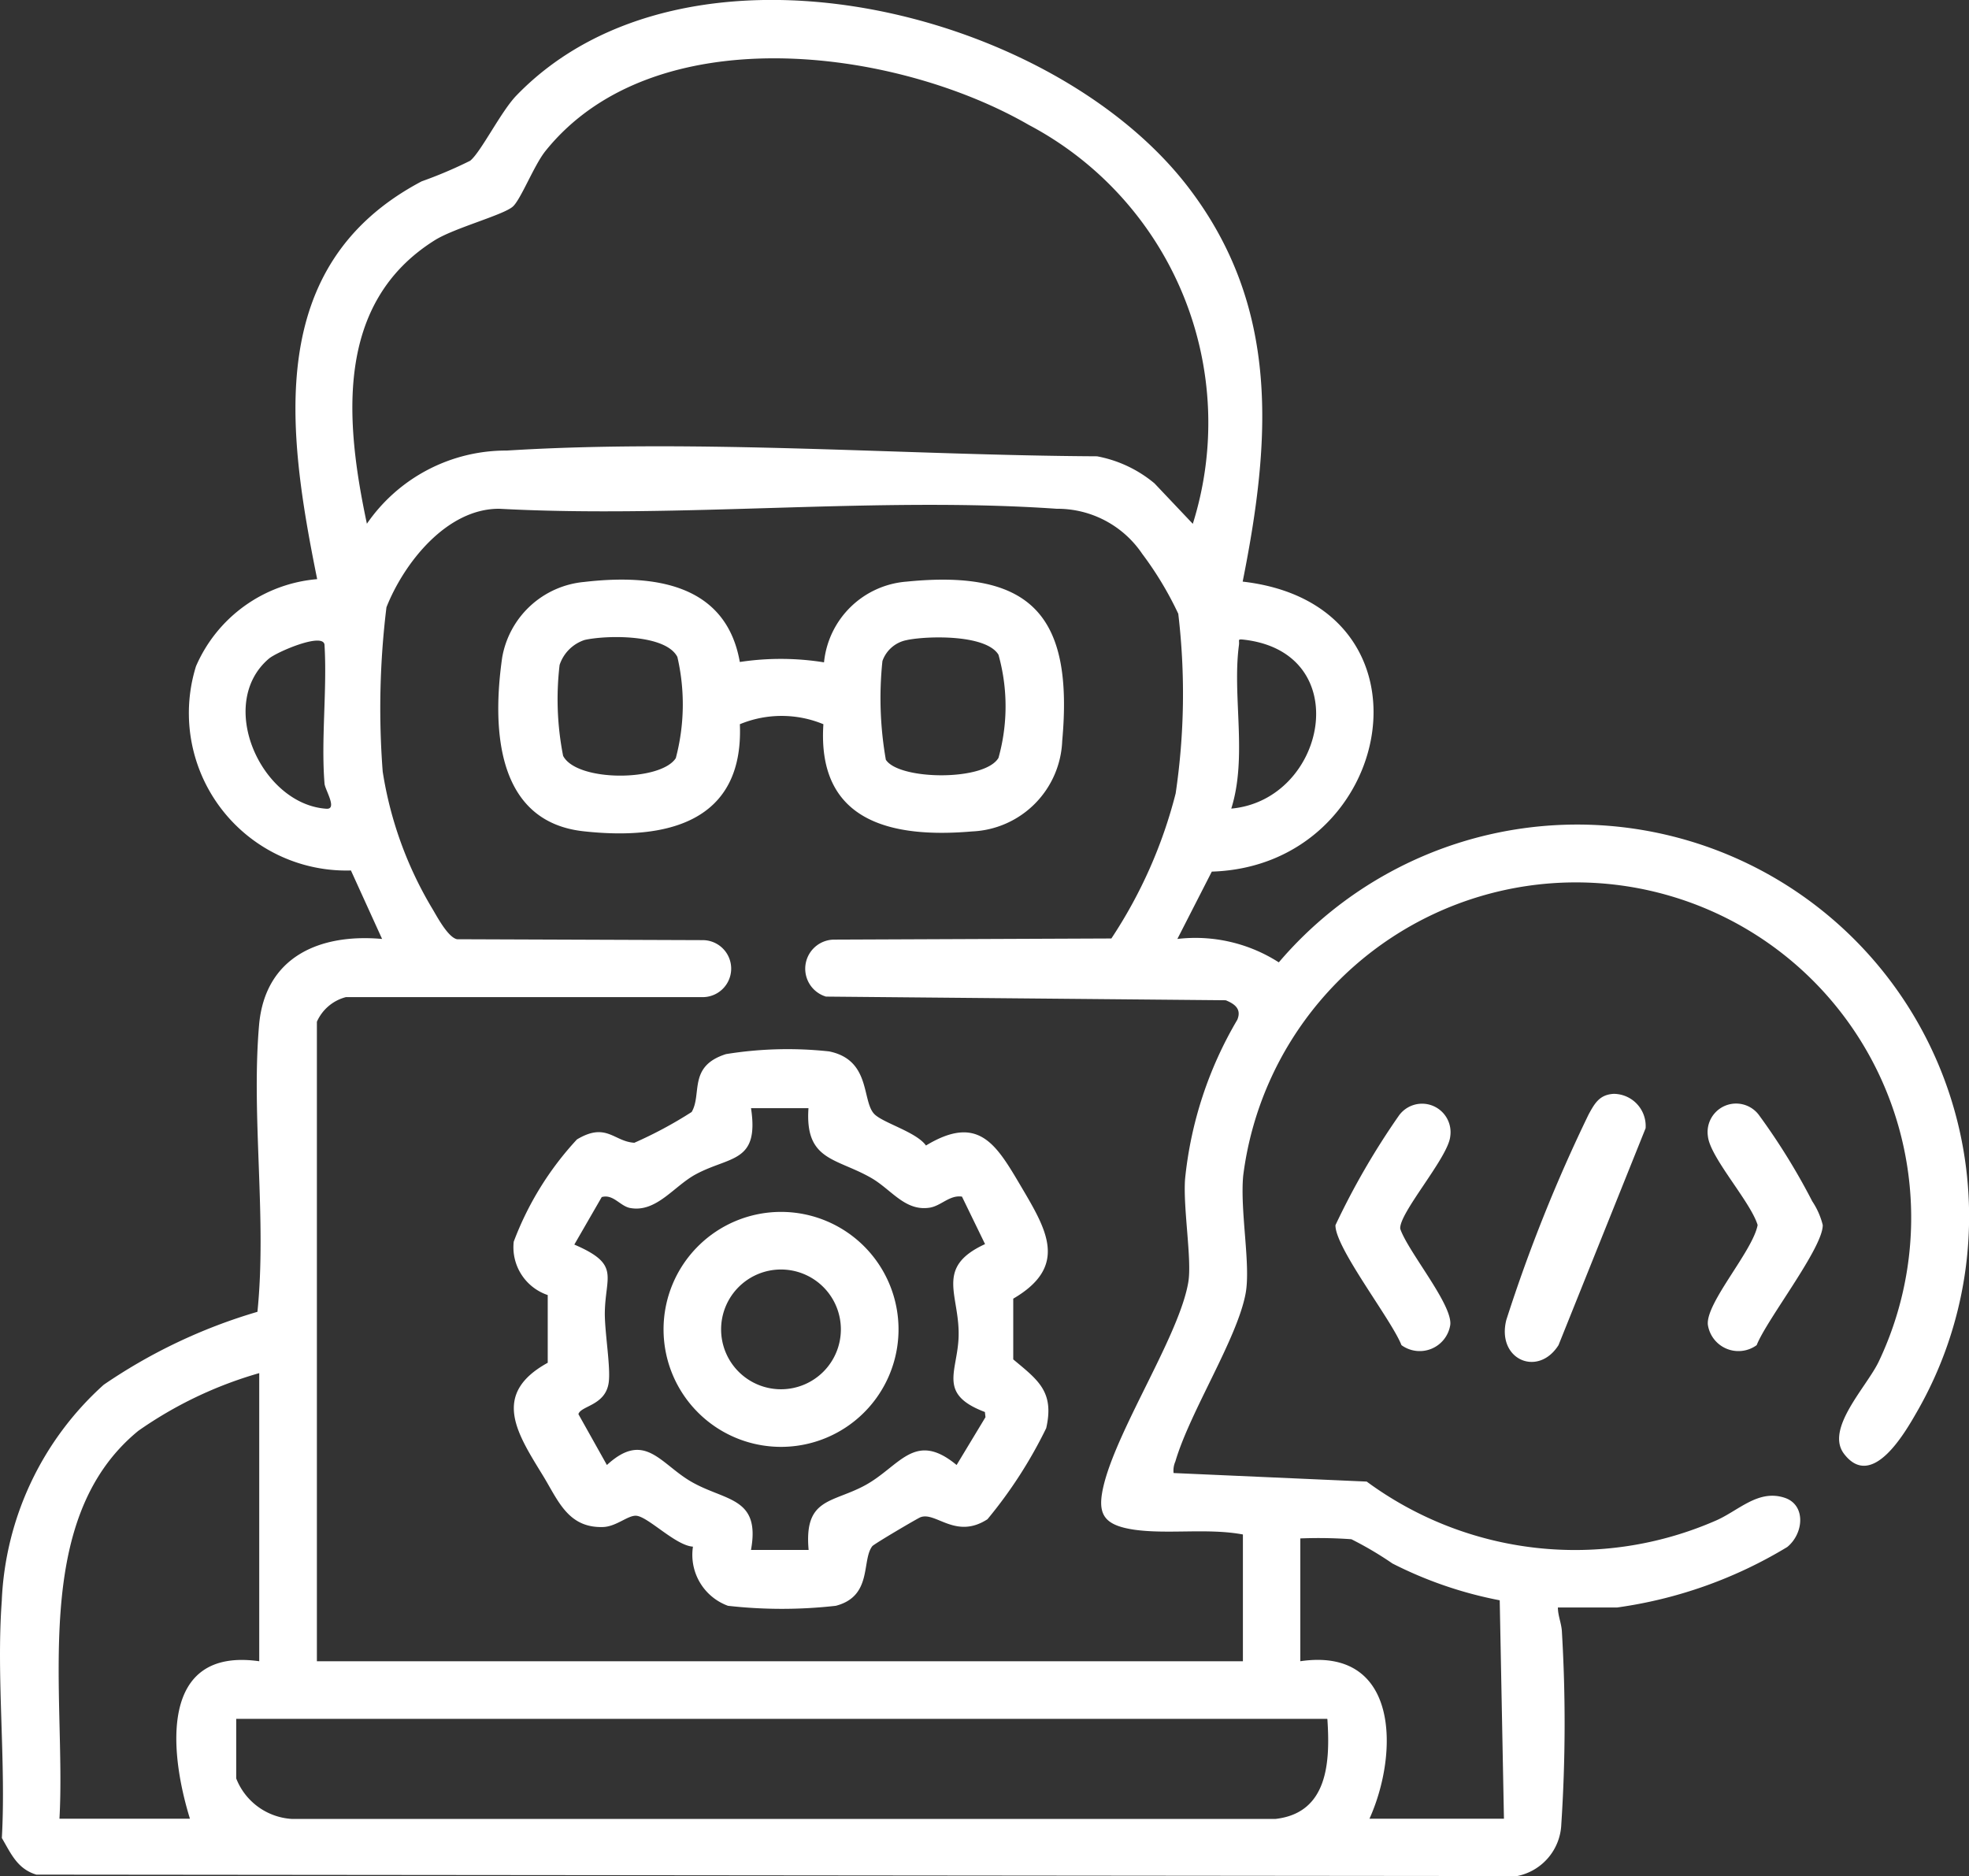
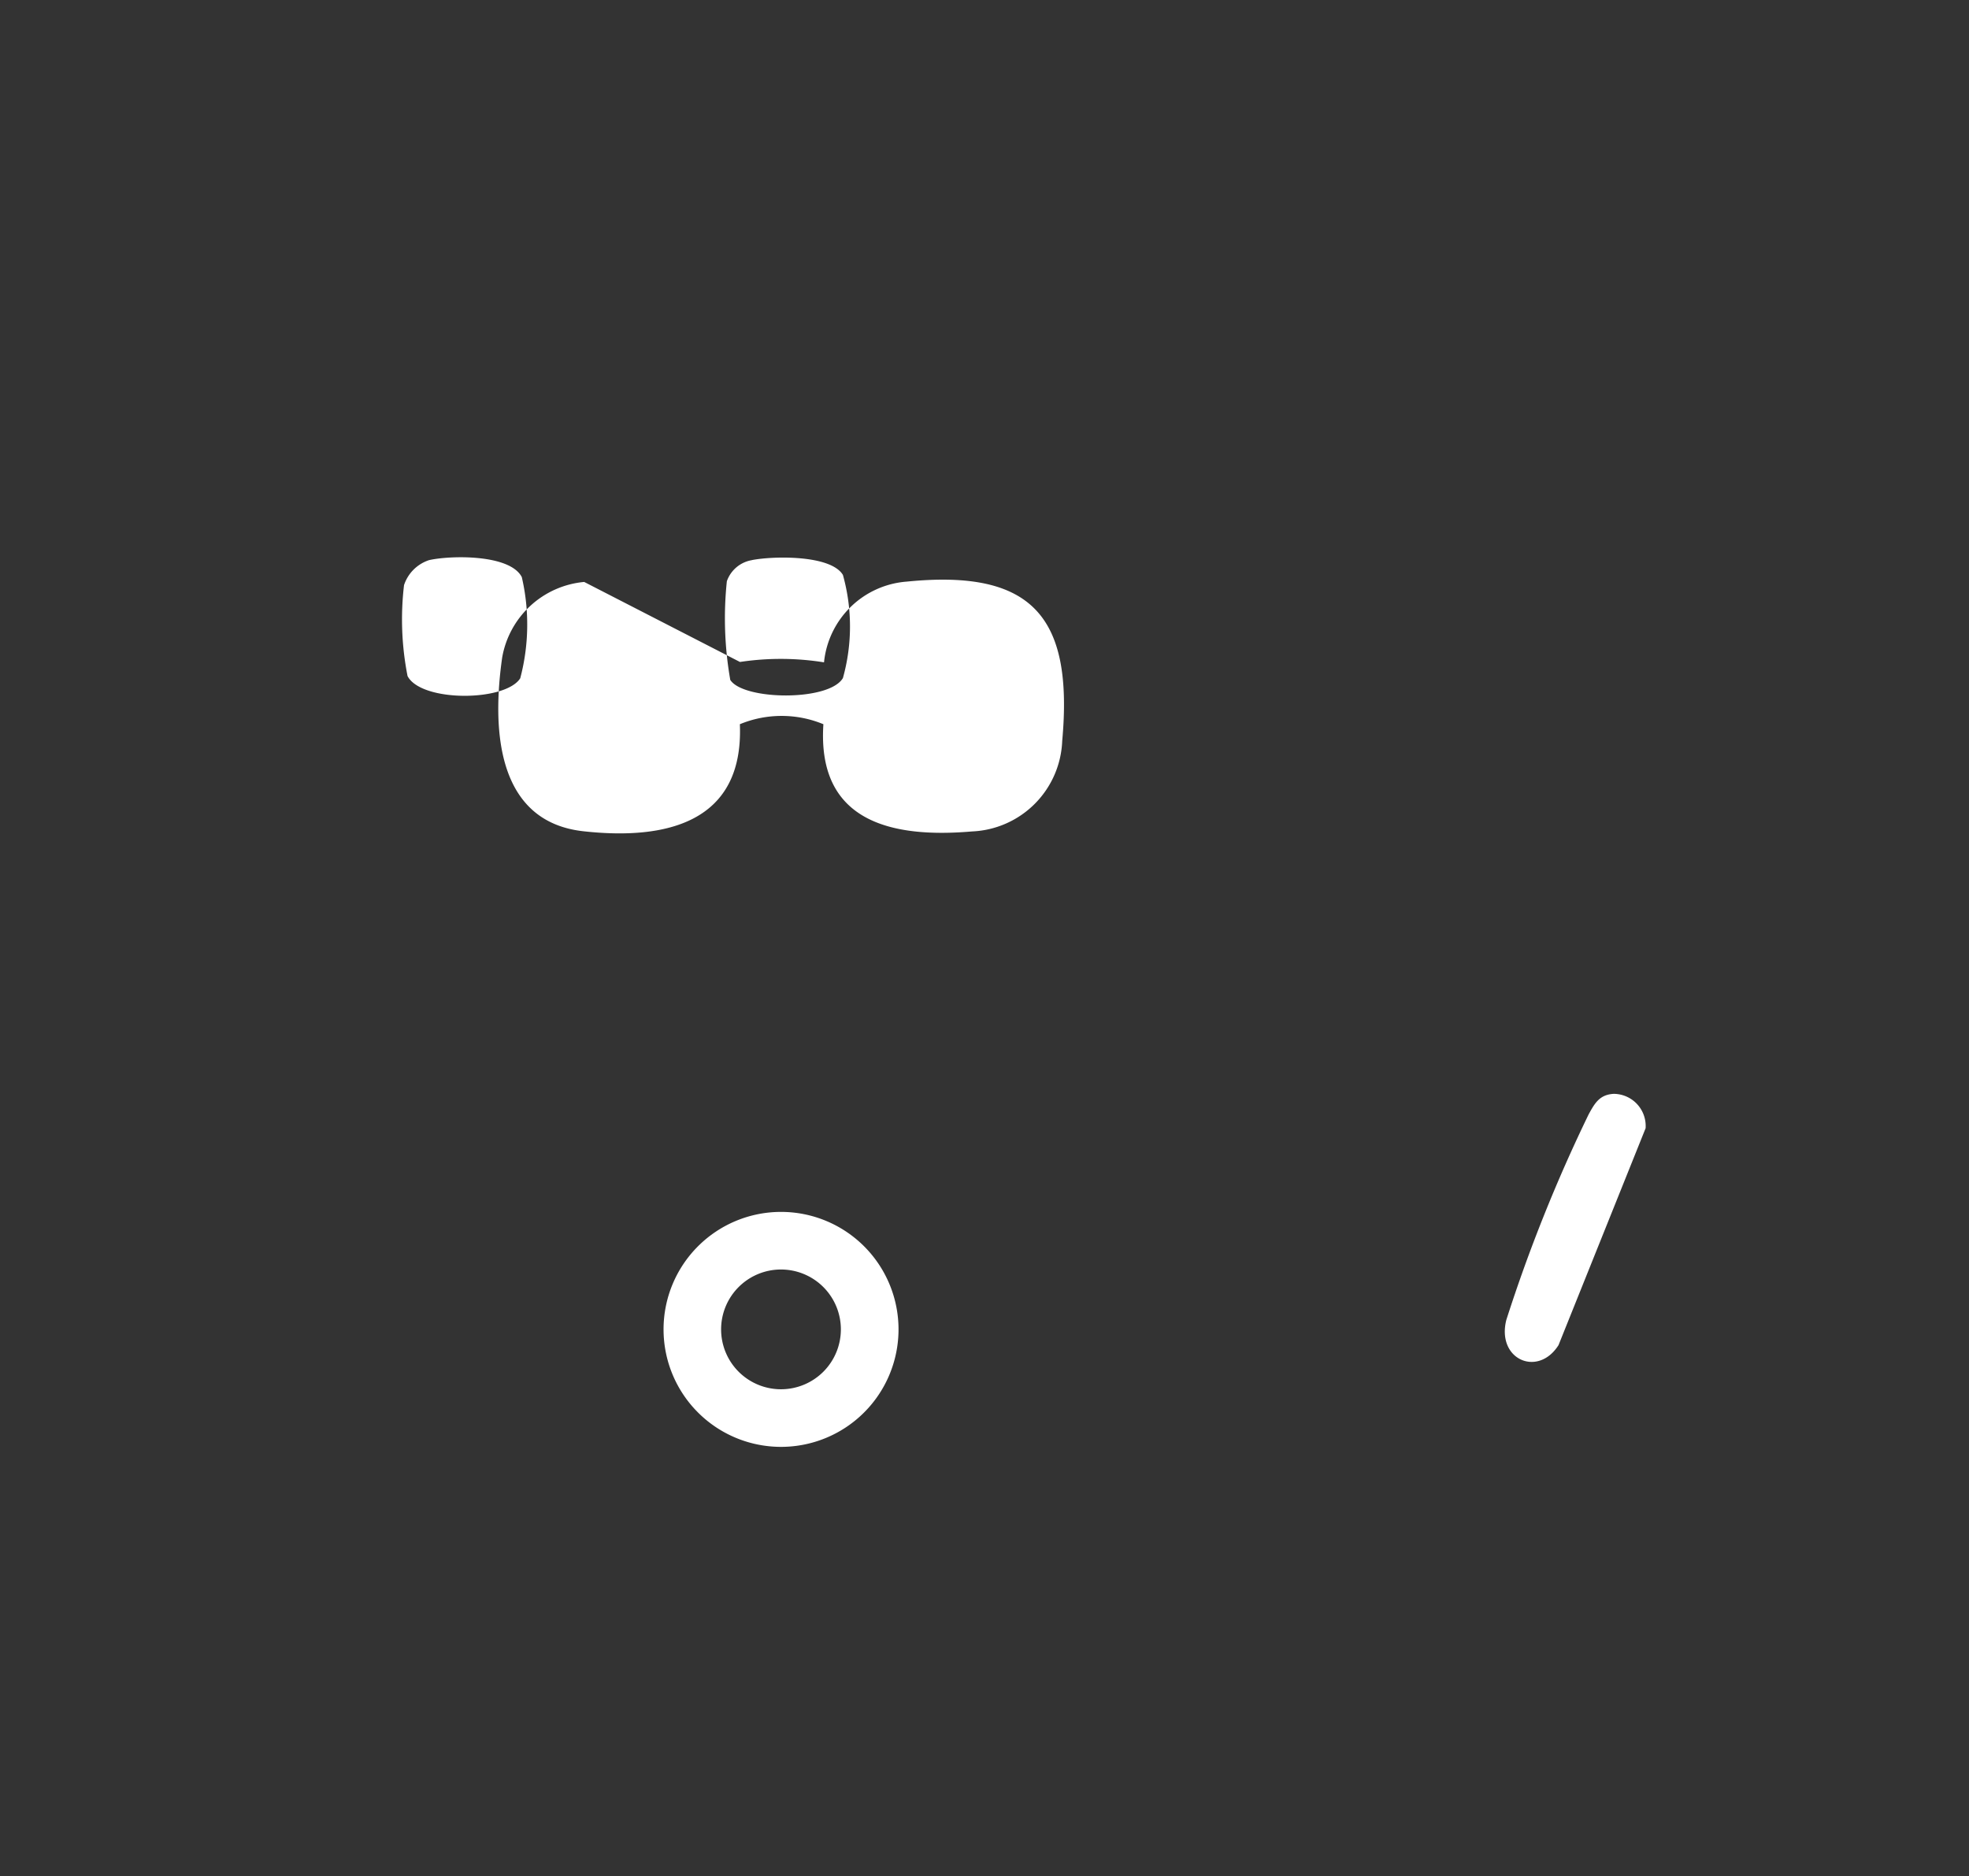
<svg xmlns="http://www.w3.org/2000/svg" width="41.463" height="39.508" viewBox="0 0 41.463 39.508">
  <rect x="0" y="0" width="41.463" height="39.508" fill="#333333" stroke="none" />
  <g id="Group_164195" data-name="Group 164195" transform="translate(0)">
-     <path id="Path_100576" data-name="Path 100576" d="M25.741,276.627a5.758,5.758,0,0,1,1.77.008,1.893,1.893,0,0,1,1.742-1.7c2.662-.267,3.51.757,3.274,3.355a1.985,1.985,0,0,1-1.9,1.906c-1.706.147-3.265-.211-3.129-2.258a2.3,2.3,0,0,0-1.759,0c.085,2.069-1.55,2.446-3.287,2.255-1.857-.2-1.929-2.187-1.718-3.661a1.931,1.931,0,0,1,1.727-1.59c1.438-.167,2.982.023,3.276,1.681m-3.268-.459a.826.826,0,0,0-.526.526,6.165,6.165,0,0,0,.074,1.914c.285.552,2.056.543,2.373.048a4.424,4.424,0,0,0,.033-2.131c-.25-.485-1.5-.46-1.955-.357m6.8,0a.676.676,0,0,0-.527.444,7.508,7.508,0,0,0,.072,2.078c.273.429,2.079.457,2.372-.039a4.031,4.031,0,0,0,0-2.172c-.257-.426-1.47-.4-1.917-.312" transform="translate(-10.159 -262.687)" fill="#fff" />
-     <path id="Path_100577" data-name="Path 100577" d="M.038,284.559a6.486,6.486,0,0,1,2.146-4.529,11.42,11.42,0,0,1,3.237-1.536c.2-1.957-.132-4.1.034-6.034.124-1.44,1.273-1.936,2.591-1.818L7.39,269.2a3.316,3.316,0,0,1-3.263-4.3,3.059,3.059,0,0,1,2.552-1.835c-.634-3.136-1.118-6.626,2.2-8.377a9.175,9.175,0,0,0,1.022-.434c.226-.182.648-1.037.973-1.373,3.573-3.7,11.262-1.856,14.16,1.946,1.928,2.53,1.728,5.316,1.134,8.29,4.255.488,3.225,5.987-.65,6.107l-.725,1.418a3.253,3.253,0,0,1,2.136.493,8.253,8.253,0,0,1,13.44,9.461c-.248.432-.946,1.666-1.538.888-.4-.526.47-1.4.73-1.939a7.061,7.061,0,1,0-13.382-3.916c-.069.749.162,1.882.051,2.479-.178.957-1.173,2.492-1.479,3.537a.477.477,0,0,0-.038.244l4.067.18a7.4,7.4,0,0,0,7.337.828c.488-.206.9-.673,1.464-.487.449.148.407.747.056,1.036a9.4,9.4,0,0,1-3.58,1.274H32.806c0,.179.079.341.085.522a32.445,32.445,0,0,1-.013,4.04,1.159,1.159,0,0,1-.929,1.094L.765,290.346c-.4-.121-.532-.44-.726-.771.091-1.634-.122-3.4,0-5.016M25.118,261.9a7.094,7.094,0,0,0-3.453-8.4c-2.829-1.633-7.9-2.29-10.179.549-.241.3-.52,1.025-.689,1.172-.205.178-1.229.449-1.64.706-2.119,1.327-1.886,3.83-1.431,5.971a3.557,3.557,0,0,1,2.948-1.541c4.01-.25,8.405.1,12.427.121a2.644,2.644,0,0,1,1.21.57ZM6.673,272.382v13.471h19.5v-2.67c-.737-.138-1.571,0-2.285-.1-.679-.1-.8-.348-.632-.994.322-1.214,1.588-3.132,1.768-4.225.077-.468-.113-1.553-.069-2.166a8.2,8.2,0,0,1,1.1-3.354c.093-.225-.052-.333-.244-.411l-8.418-.077a.613.613,0,0,1,.168-1.2l5.842-.024a9.979,9.979,0,0,0,1.354-3.055,14.336,14.336,0,0,0,.055-3.783,7.168,7.168,0,0,0-.76-1.263,2.153,2.153,0,0,0-1.8-.948c-3.8-.263-7.9.206-11.738,0-1.106-.006-2.007,1.141-2.376,2.074a17.466,17.466,0,0,0-.079,3.461,8,8,0,0,0,1.057,2.907c.1.171.325.588.51.623l5.159.019a.6.6,0,0,1,.024,1.2H7.284a.92.92,0,0,0-.612.521m.162-5.016c-.076-.937.056-1.964,0-2.913,0-.293-1.006.138-1.174.282-1.114.953-.159,3.069,1.214,3.159.238.015-.03-.4-.04-.528m19.094.525c2-.182,2.627-3.274.278-3.556-.163-.019-.1,0-.117.116-.143,1.079.183,2.344-.161,3.44M5.459,285.853v-6.068A8.507,8.507,0,0,0,2.913,281c-2.3,1.881-1.514,5.554-1.661,8.169H4c-.428-1.382-.665-3.615,1.456-3.317m21.926-2.589v2.589c2.085-.305,2.079,1.936,1.456,3.317h2.832l-.089-4.6a8.491,8.491,0,0,1-2.259-.775,7.311,7.311,0,0,0-.865-.511,9.688,9.688,0,0,0-1.076-.017m.567,3.8H4.974v1.254a1.344,1.344,0,0,0,1.17.853l20.716,0c1.112-.127,1.151-1.21,1.092-2.1" transform="translate(0 -250.869)" fill="#fff" />
+     <path id="Path_100576" data-name="Path 100576" d="M25.741,276.627a5.758,5.758,0,0,1,1.77.008,1.893,1.893,0,0,1,1.742-1.7c2.662-.267,3.51.757,3.274,3.355a1.985,1.985,0,0,1-1.9,1.906c-1.706.147-3.265-.211-3.129-2.258a2.3,2.3,0,0,0-1.759,0c.085,2.069-1.55,2.446-3.287,2.255-1.857-.2-1.929-2.187-1.718-3.661a1.931,1.931,0,0,1,1.727-1.59m-3.268-.459a.826.826,0,0,0-.526.526,6.165,6.165,0,0,0,.074,1.914c.285.552,2.056.543,2.373.048a4.424,4.424,0,0,0,.033-2.131c-.25-.485-1.5-.46-1.955-.357m6.8,0a.676.676,0,0,0-.527.444,7.508,7.508,0,0,0,.072,2.078c.273.429,2.079.457,2.372-.039a4.031,4.031,0,0,0,0-2.172c-.257-.426-1.47-.4-1.917-.312" transform="translate(-10.159 -262.687)" fill="#fff" />
    <path id="Path_100578" data-name="Path 100578" d="M64.673,296.2a.677.677,0,0,1,.661.724L63.5,301.492c-.432.682-1.306.305-1.1-.528a32.977,32.977,0,0,1,1.735-4.333c.126-.228.226-.415.528-.431" transform="translate(-30.681 -273.165)" fill="#fff" />
-     <path id="Path_100579" data-name="Path 100579" d="M56.733,301.712c-.211-.538-1.4-2.054-1.39-2.527a15.808,15.808,0,0,1,1.331-2.3.6.6,0,0,1,1.086.432c-.044.446-1.081,1.613-1.053,1.944.16.477,1.1,1.591,1.054,2.021a.651.651,0,0,1-1.029.429" transform="translate(-27.221 -273.385)" fill="#fff" />
-     <path id="Path_100580" data-name="Path 100580" d="M71.8,301.711a.651.651,0,0,1-1.029-.429c-.047-.46.949-1.555,1.048-2.1-.15-.493-1-1.419-1.047-1.868a.6.6,0,0,1,1.086-.432,13.694,13.694,0,0,1,1.111,1.8,1.587,1.587,0,0,1,.221.5c.011.473-1.178,1.989-1.39,2.527" transform="translate(-34.807 -273.385)" fill="#fff" />
-     <path id="Path_100581" data-name="Path 100581" d="M25.049,304.823c-.36-.024-.924-.612-1.179-.649-.176-.026-.426.227-.712.236-.737.023-.944-.557-1.265-1.082-.541-.884-1.1-1.716.1-2.377l0-1.426a1.062,1.062,0,0,1-.716-1.124,6.557,6.557,0,0,1,1.331-2.153c.619-.371.777.045,1.209.07a8.783,8.783,0,0,0,1.207-.648c.223-.378-.081-.965.723-1.219a8.114,8.114,0,0,1,2.171-.057c.884.18.686,1.037.949,1.316.178.189.888.379,1.091.666,1.11-.671,1.481-.02,2,.858.538.913,1.011,1.682-.162,2.367l0,1.279c.52.435.87.677.694,1.448a9.578,9.578,0,0,1-1.237,1.918c-.669.433-1.087-.166-1.411-.042-.061.023-.979.563-1.015.61-.229.3.009,1.053-.768,1.255a10.1,10.1,0,0,1-2.27,0,1.142,1.142,0,0,1-.738-1.244m2.439-9.235H26.274c.175,1.154-.441,1.005-1.159,1.39-.464.248-.831.812-1.385.712-.212-.038-.358-.3-.6-.23l-.577,1c.982.423.649.654.642,1.451,0,.42.126,1.136.082,1.454-.067.487-.586.487-.638.666l.6,1.071c.792-.728,1.121-.031,1.767.346.719.42,1.473.318,1.267,1.443h1.214c-.1-1.1.493-.984,1.188-1.361.734-.4,1.041-1.162,1.928-.428l.608-1.007-.012-.109c-1-.378-.578-.844-.554-1.583.029-.884-.515-1.459.557-1.953l-.486-1c-.264-.039-.443.2-.688.234-.515.075-.8-.385-1.224-.628-.736-.423-1.4-.357-1.32-1.472" transform="translate(-10.459 -272.253)" fill="#fff" />
    <path id="Path_100582" data-name="Path 100582" d="M32.445,303.568a2.474,2.474,0,1,1-2.475-2.474,2.474,2.474,0,0,1,2.475,2.474m-1.214,0a1.261,1.261,0,1,0-1.261,1.261,1.261,1.261,0,0,0,1.261-1.261" transform="translate(-13.524 -275.573)" fill="#fff" />
  </g>
</svg>